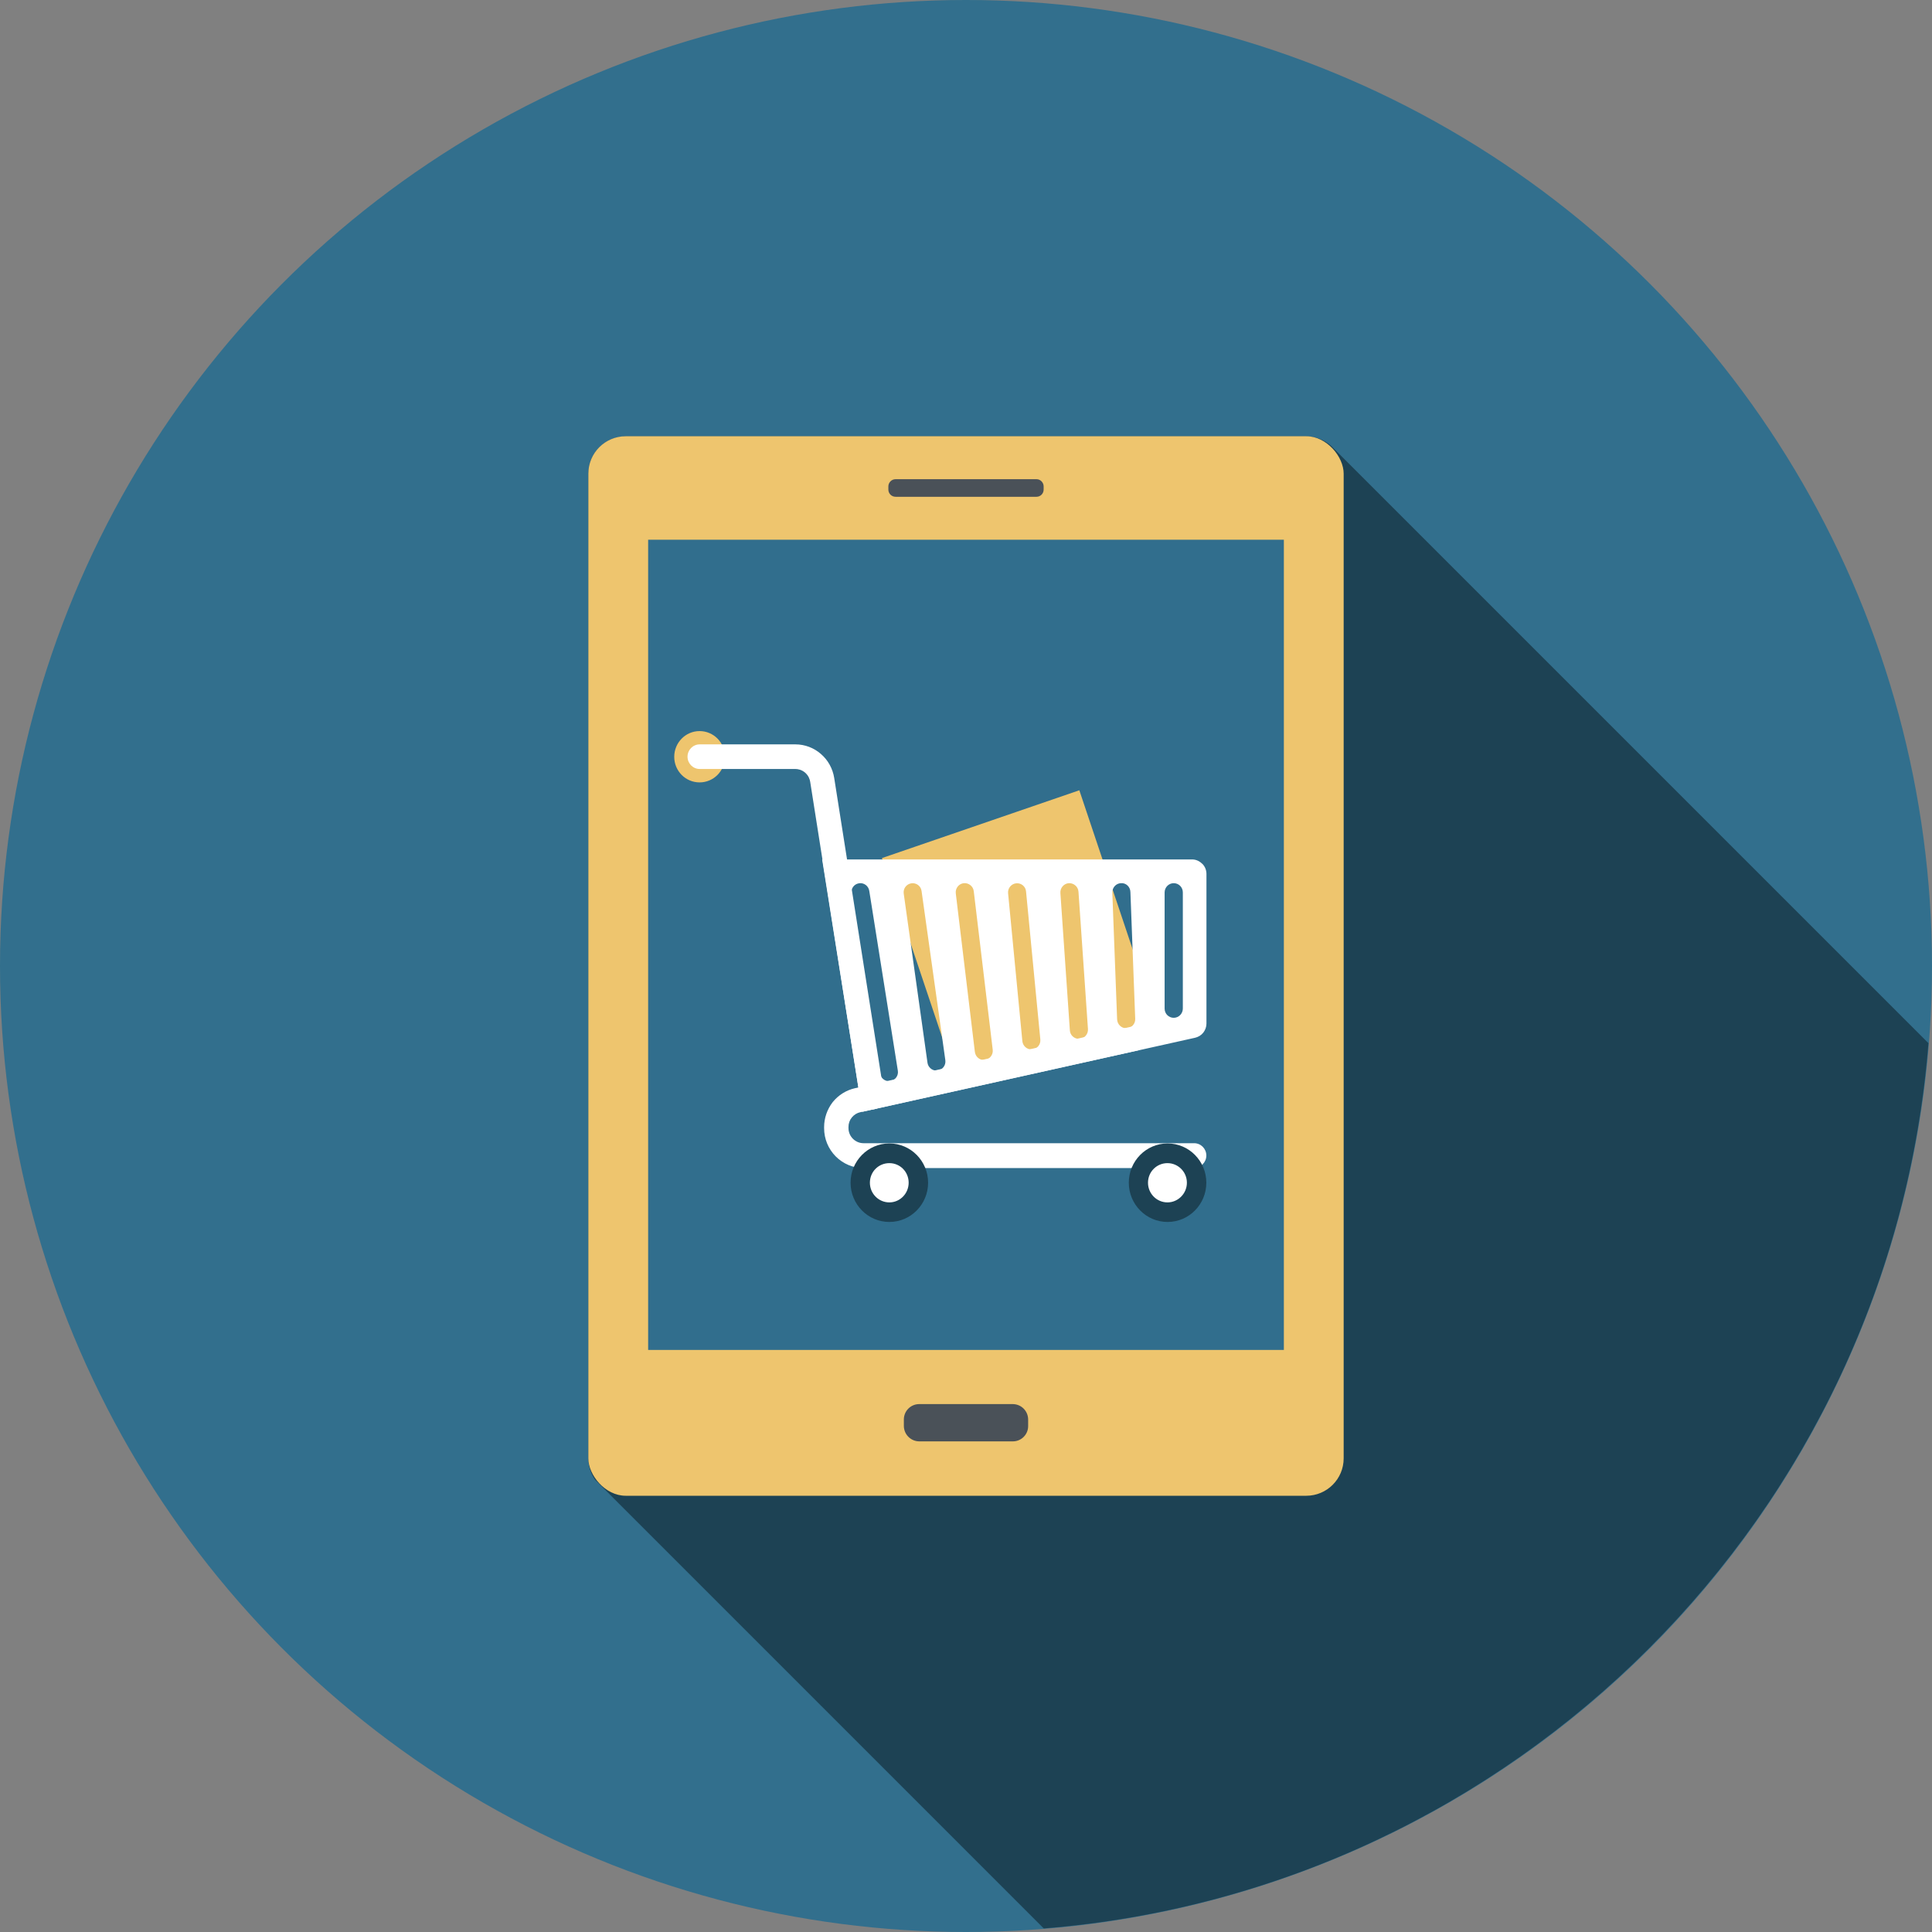
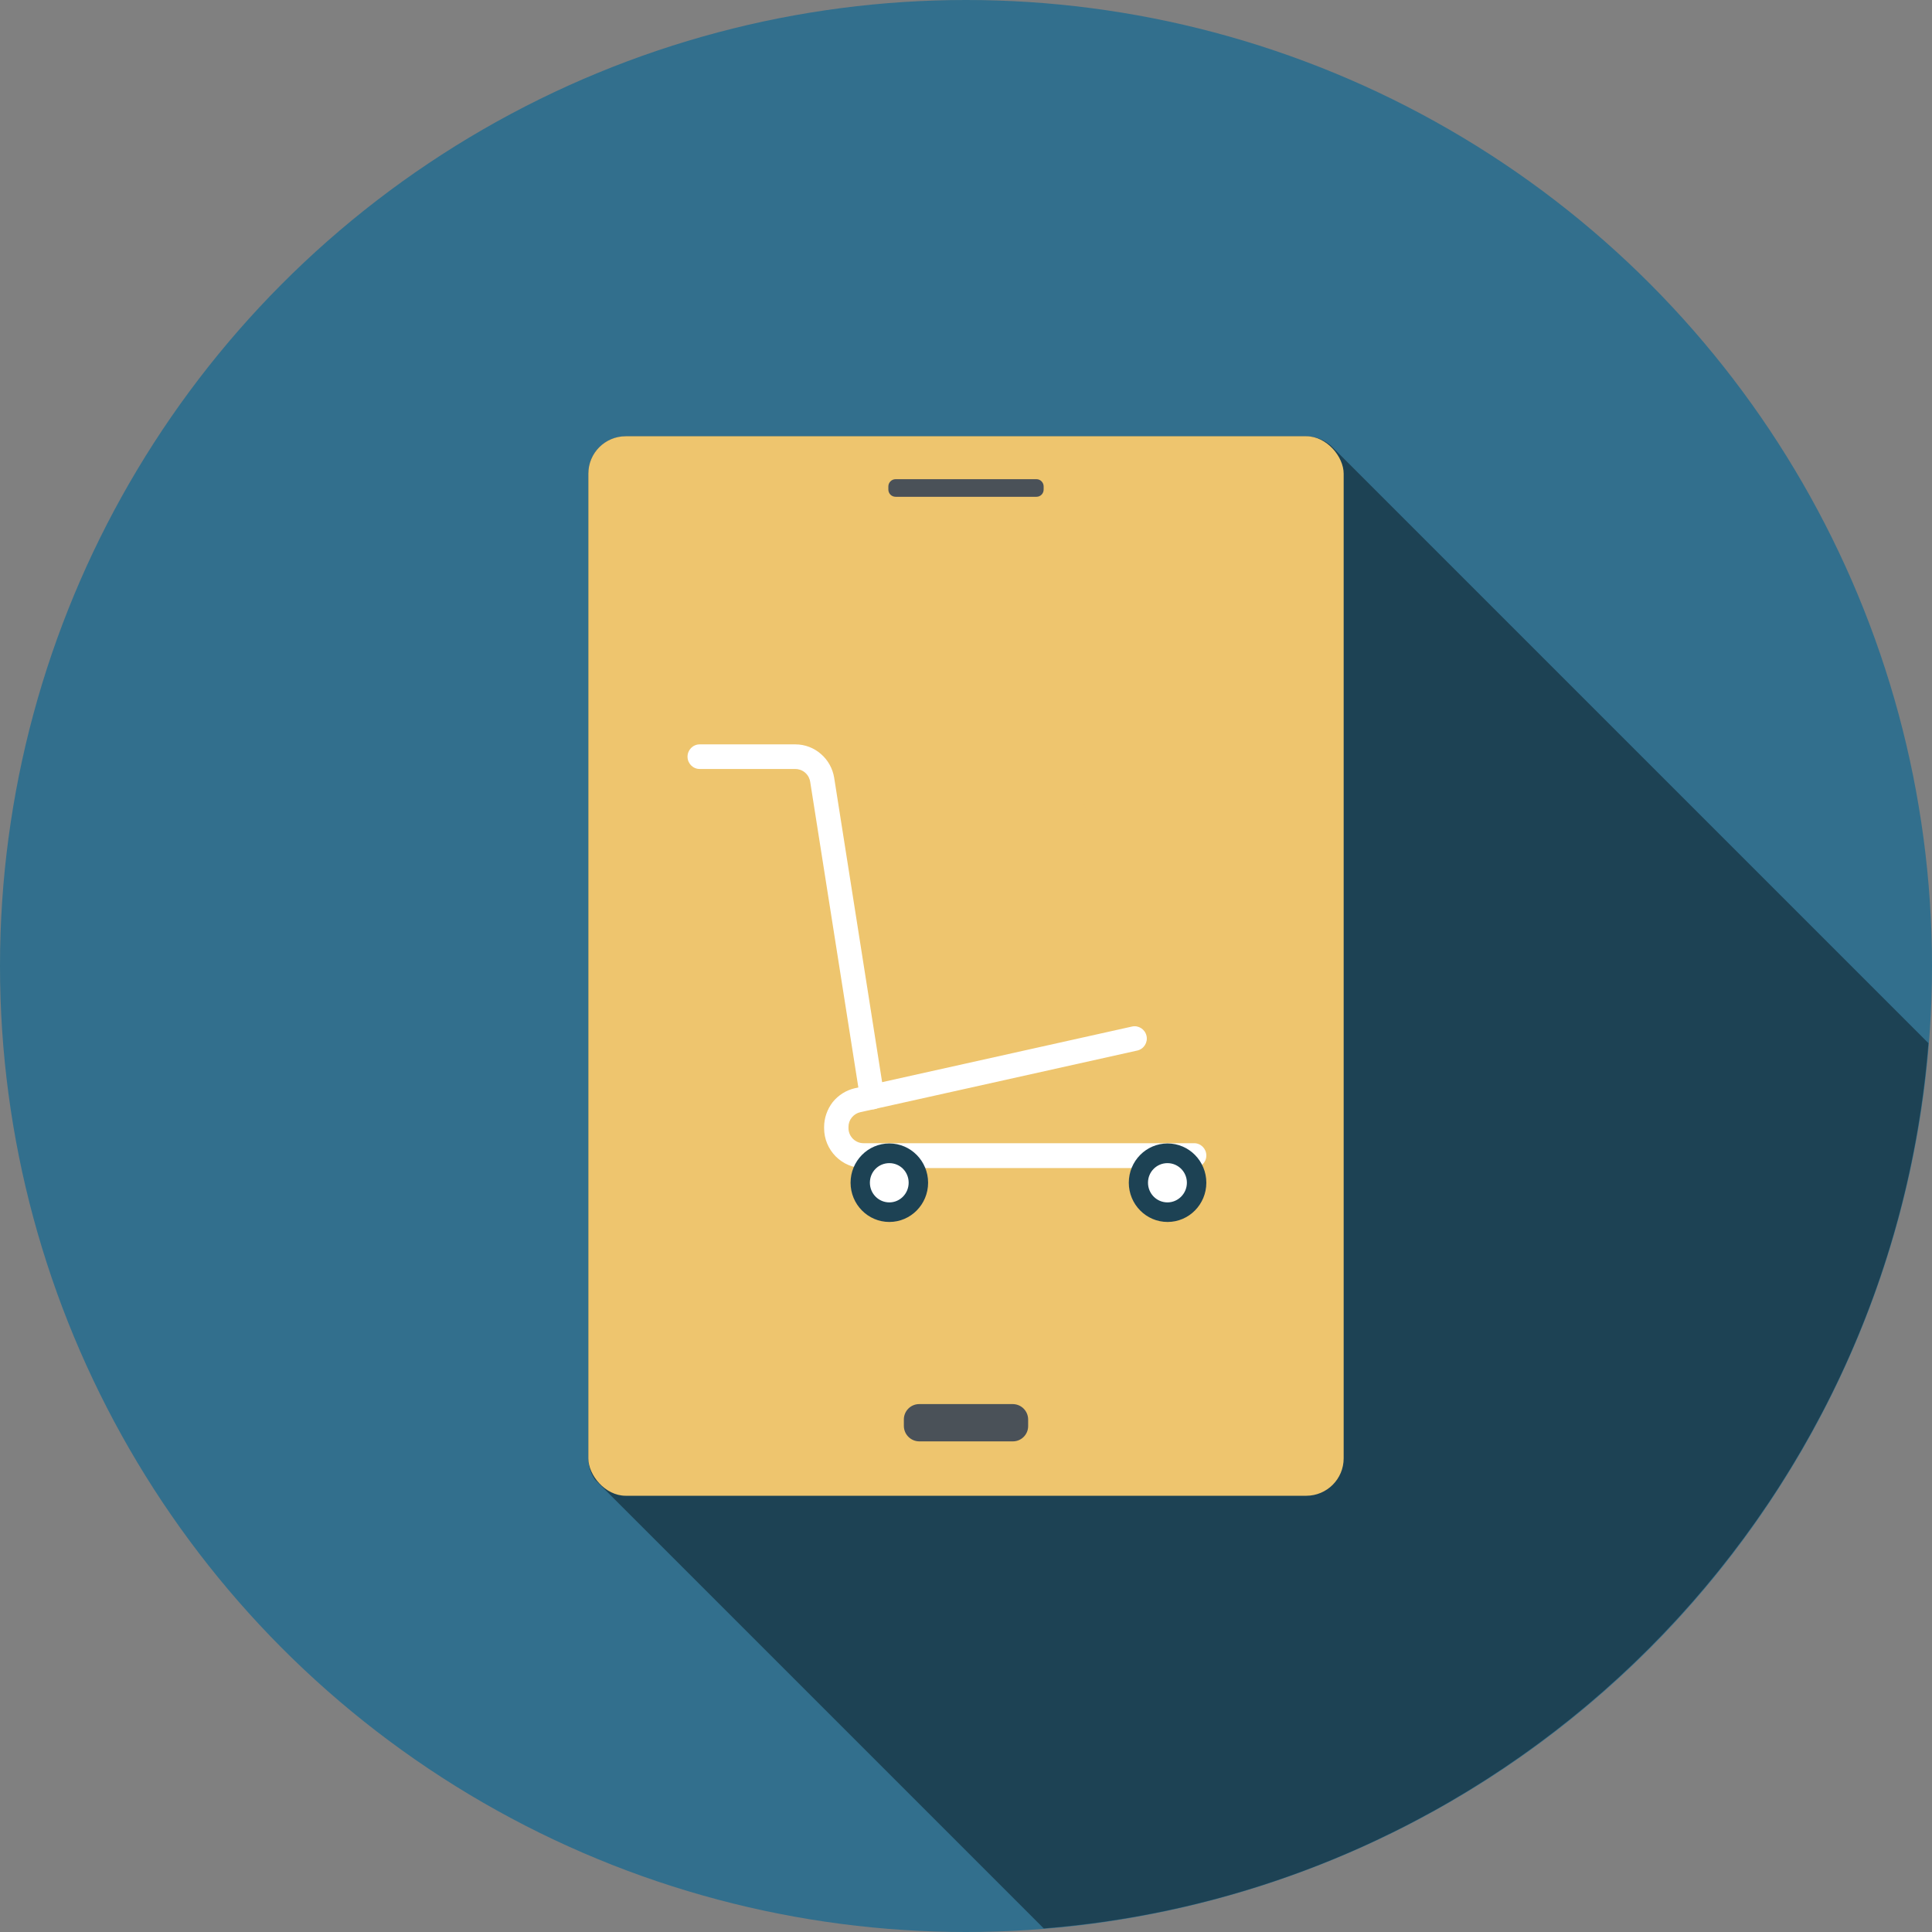
<svg xmlns="http://www.w3.org/2000/svg" viewBox="0 0 157 157">
  <rect x="0" y="0" width="157" height="157" fill="#808080" stroke="none" />
  <defs>
    <style>.d{fill:#fff;}.e{fill:#4a5158;}.f{fill:#326f8d;}.g{fill:#316e8d;}.h{fill:#1d4254;}.i{fill:#eec56e;}</style>
  </defs>
  <g id="a" />
  <g id="b">
    <g id="c">
      <g>
        <g>
          <circle class="f" cx="78.5" cy="78.5" r="78.5" />
          <path class="h" d="M108.49,36.56s-.02-.03-.03-.04l-.33-.33s-.03-.02-.04-.03c-.53-.44-1.21-.7-1.93-.7H50.85c-1.67,0-3.04,1.37-3.04,3.04V118.51c0,.62,.19,1.21,.51,1.69,0,0,0,0,0,.01l.82,.82s0,0,0,0l35.68,35.68c38.31-3.06,68.85-33.62,71.89-71.94l-48.23-48.23Z" />
          <g>
            <rect class="i" x="47.81" y="35.45" width="61.38" height="86.1" rx="3.04" ry="3.04" />
-             <rect class="g" x="52.67" y="43.86" width="51.66" height="65.84" />
            <path class="e" d="M74.7,114.1h7.59c.7,0,1.26,.56,1.26,1.26v.53c0,.69-.56,1.24-1.24,1.24h-7.6c-.7,0-1.26-.57-1.26-1.26v-.52c0-.69,.56-1.25,1.25-1.25Z" />
            <path class="e" d="M84.81,39.78c0,.33-.26,.59-.58,.59h-11.45c-.33,0-.59-.26-.59-.59v-.25c0-.32,.26-.59,.59-.59h11.45c.32,0,.58,.27,.58,.59v.25Z" />
          </g>
        </g>
        <g>
          <g>
-             <path class="i" d="M58.91,61.5c0,1.15-.92,2.08-2.06,2.08s-2.06-.93-2.06-2.08,.92-2.09,2.06-2.09,2.06,.93,2.06,2.09Z" />
            <polygon class="i" points="77.96 88.46 93.99 82.95 87.71 64.22 71.67 69.73 77.96 88.46" />
            <path class="d" d="M97.04,94.92h-26.87c-.85,0-1.65-.34-2.26-.95-.6-.61-.94-1.42-.94-2.29v-.09c0-.73,.25-1.45,.7-2.03,.46-.57,1.1-.97,1.81-1.13l22.51-5.01c.53-.12,1.06,.22,1.18,.76,.12,.54-.22,1.07-.75,1.19l-22.51,5.01c-.27,.06-.51,.21-.69,.43-.18,.22-.27,.49-.27,.77v.09c0,.33,.13,.64,.36,.87,.23,.23,.54,.36,.86,.36h26.87c.55,0,.99,.45,.99,1s-.44,1-.99,1Z" />
            <path class="d" d="M70.87,90.15c-.48,0-.9-.35-.97-.84l-4.06-25.77c-.03-.21-.13-.5-.41-.75-.28-.24-.59-.3-.79-.3h-7.78c-.55,0-.99-.45-.99-1s.44-1,.99-1h7.78c.76,0,1.5,.28,2.07,.78,.58,.5,.96,1.19,1.08,1.95l4.06,25.77c.09,.55-.28,1.06-.82,1.15-.05,0-.1,.01-.16,.01Z" />
            <g>
              <path class="h" d="M75.42,96.11c0,1.76-1.41,3.19-3.15,3.19s-3.15-1.43-3.15-3.19,1.41-3.19,3.15-3.19,3.15,1.43,3.15,3.19Z" />
              <path class="d" d="M73.84,96.11c0,.88-.7,1.6-1.57,1.6s-1.58-.71-1.58-1.6,.7-1.59,1.58-1.59,1.57,.71,1.57,1.59Z" />
            </g>
            <g>
              <path class="h" d="M98.03,96.11c0,1.76-1.41,3.19-3.15,3.19s-3.15-1.43-3.15-3.19,1.41-3.19,3.15-3.19,3.15,1.43,3.15,3.19Z" />
              <path class="d" d="M96.45,96.11c0,.88-.71,1.6-1.58,1.6s-1.58-.71-1.58-1.6,.71-1.59,1.58-1.59,1.58,.71,1.58,1.59Z" />
            </g>
          </g>
-           <path class="d" d="M97.69,70.19c-.23-.23-.52-.35-.82-.35h-30.06l3.26,20.51h0l27.05-6.02c.25-.06,.48-.19,.66-.41,.17-.22,.26-.48,.26-.74v-12.16c0-.3-.11-.6-.34-.83Zm-25.33,17.67s-.08,0-.12,0c-.35,0-.67-.26-.73-.63l-2.32-14.6c-.06-.41,.21-.79,.61-.85,.4-.07,.78,.21,.84,.62l2.32,14.6c.07,.41-.21,.79-.61,.85Zm3.84-.86s-.07,0-.1,0c-.36,0-.68-.27-.73-.64l-1.93-13.74c-.06-.41,.22-.78,.62-.84,.41-.06,.78,.23,.83,.63l1.93,13.74c.06,.41-.22,.79-.63,.84Zm3.84-.86s-.06,0-.09,0c-.37,0-.68-.28-.73-.66l-1.55-12.88c-.05-.41,.24-.78,.64-.83,.4-.04,.77,.24,.82,.65l1.54,12.88c.05,.41-.24,.78-.64,.83Zm3.84-.86s-.05,0-.07,0c-.37,0-.69-.29-.73-.67l-1.16-12.02c-.04-.41,.26-.77,.66-.81,.41-.04,.77,.26,.8,.67l1.16,12.02c.04,.41-.26,.77-.66,.81Zm3.84-.86s-.04,0-.05,0c-.38,0-.71-.3-.73-.69l-.77-11.16c-.03-.41,.28-.77,.68-.8,.41-.02,.76,.28,.79,.69l.77,11.16c.03,.41-.28,.77-.68,.8Zm3.83-.86h-.03c-.39,0-.72-.31-.74-.72l-.39-10.3c-.01-.41,.3-.76,.71-.77,.41-.03,.75,.3,.76,.72l.39,10.3c.02,.41-.3,.76-.71,.77Zm4.57-1.6c0,.41-.33,.75-.74,.75s-.74-.33-.74-.75v-9.44c0-.41,.33-.75,.74-.75s.74,.33,.74,.75v9.44Z" />
        </g>
      </g>
    </g>
  </g>
</svg>